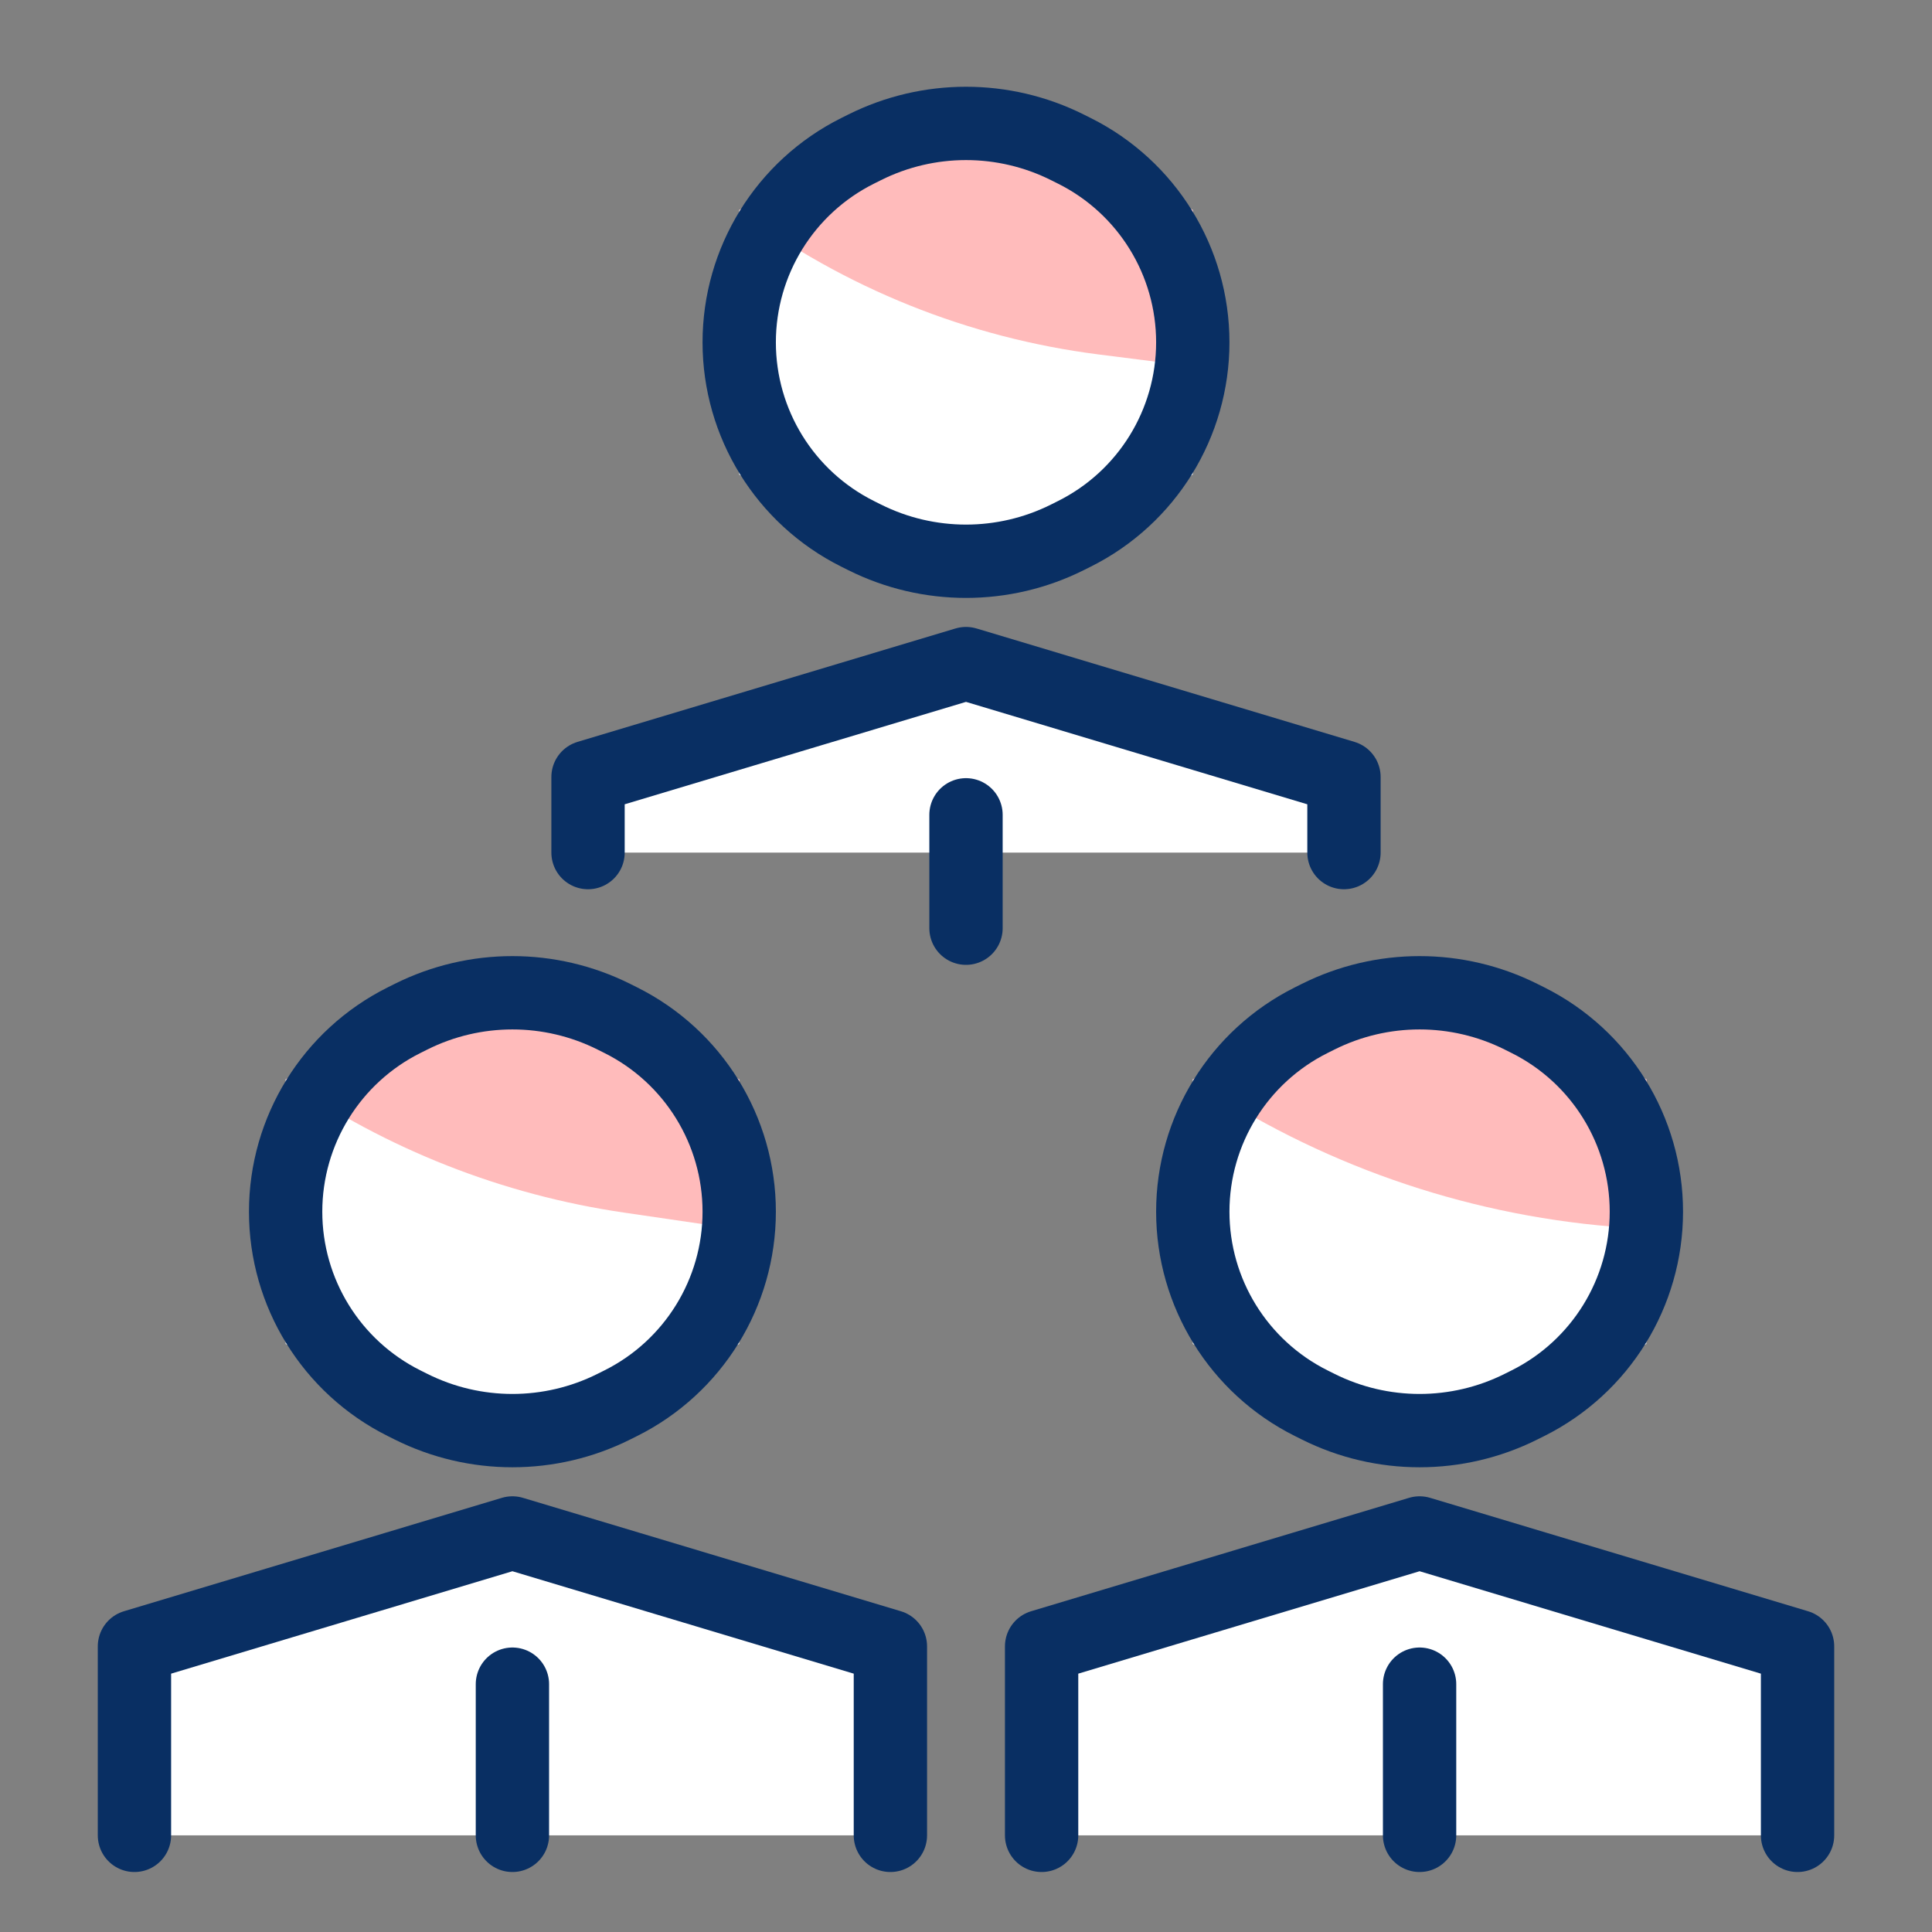
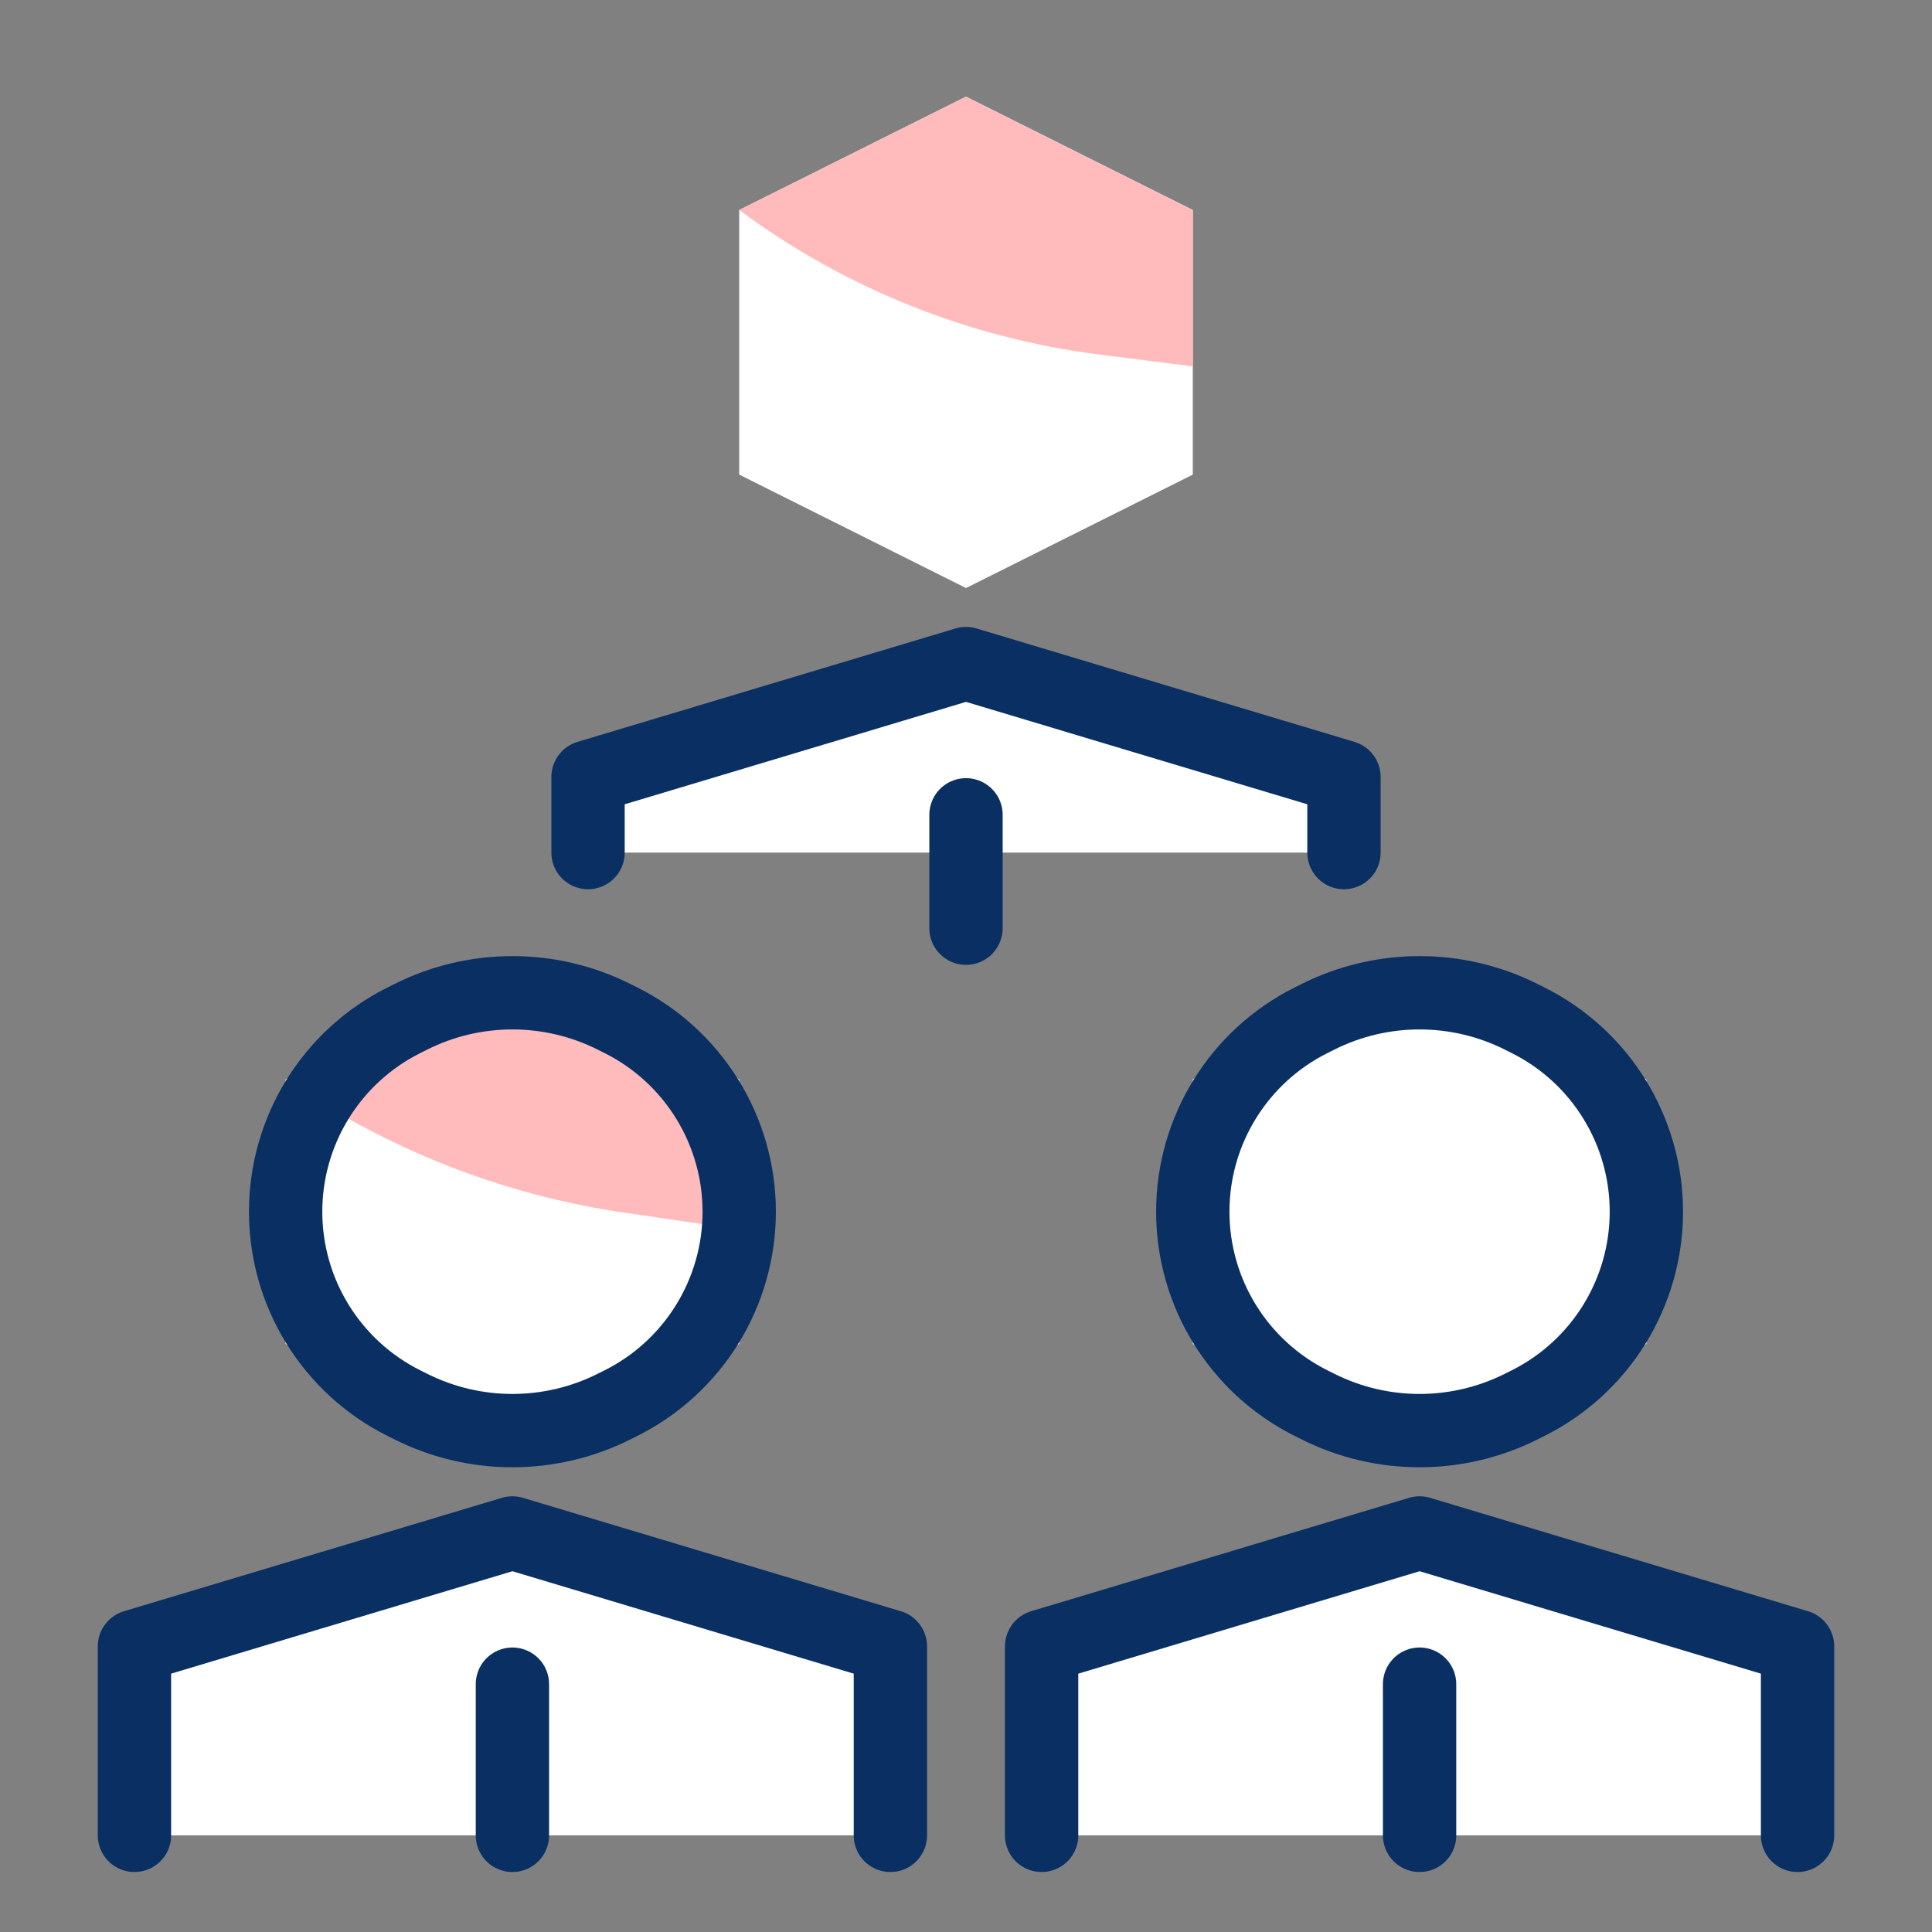
<svg xmlns="http://www.w3.org/2000/svg" width="44" height="44" viewBox="0 0 44 44" fill="none">
  <rect x="0" y="0" width="44" height="44" fill="#808080" stroke="none" />
  <path d="M27.165 10.809L22 13.392L16.835 10.809V4.783L22 2.201L27.165 4.783V10.809Z" fill="white" />
  <path d="M13.392 19.417V17.696L22 15.113L30.608 17.696V19.417H13.392Z" fill="white" />
  <path d="M16.835 30.608L11.67 33.191L6.505 30.608V24.582L11.67 22L16.835 24.582V30.608Z" fill="white" />
  <path d="M3.062 41.799V37.495L11.67 34.912L20.278 37.495V41.799H3.062Z" fill="white" />
  <path d="M37.495 30.608L32.33 33.191L27.165 30.608V24.582L32.33 22L37.495 24.582V30.608Z" fill="white" />
  <path d="M23.722 41.799V37.495L32.33 34.912L40.938 37.495V41.799H23.722Z" fill="white" />
  <path d="M16.835 28L14.205 27.615C11.439 27.21 8.804 26.173 6.505 24.582L11.67 22L16.835 24.582V28Z" fill="#FFBBBB" />
  <path d="M27.165 8.344L25.026 8.073C22.059 7.697 19.238 6.564 16.835 4.783L22 2.201L27.165 4.783V8.344Z" fill="#FFBBBB" />
-   <path d="M37.5 28L36.707 27.934C33.293 27.649 30.008 26.496 27.165 24.582L32.33 22L37.495 24.582L37.5 28Z" fill="#FFBBBB" />
  <path d="M37.495 27.595C37.495 29.442 36.452 31.13 34.8 31.956L34.64 32.036C33.186 32.763 31.474 32.763 30.02 32.036L29.86 31.956C28.208 31.13 27.165 29.442 27.165 27.595V27.595C27.165 25.749 28.208 24.061 29.86 23.235L30.02 23.155C31.474 22.428 33.186 22.428 34.64 23.155L34.8 23.235C36.452 24.061 37.495 25.749 37.495 27.595V27.595Z" stroke="#092F63" stroke-width="1.67" stroke-linecap="round" stroke-linejoin="round" />
  <path d="M40.938 41.799V37.495L32.33 34.912L23.722 37.495V41.799" stroke="#092F63" stroke-width="1.67" stroke-linecap="round" stroke-linejoin="round" />
  <path d="M32.33 38.356V41.799" stroke="#092F63" stroke-width="1.67" stroke-linecap="round" stroke-linejoin="round" />
  <path d="M16.835 27.595C16.835 29.442 15.792 31.13 14.14 31.956L13.98 32.036C12.526 32.763 10.814 32.763 9.36 32.036L9.2 31.956C7.548 31.13 6.505 29.442 6.505 27.595V27.595C6.505 25.749 7.548 24.061 9.2 23.235L9.36 23.155C10.814 22.428 12.526 22.428 13.98 23.155L14.14 23.235C15.792 24.061 16.835 25.749 16.835 27.595V27.595Z" stroke="#092F63" stroke-width="1.67" stroke-linecap="round" stroke-linejoin="round" />
  <path d="M20.278 41.799V37.495L11.67 34.912L3.062 37.495V41.799" stroke="#092F63" stroke-width="1.67" stroke-linecap="round" stroke-linejoin="round" />
  <path d="M11.67 38.356V41.799" stroke="#092F63" stroke-width="1.67" stroke-linecap="round" stroke-linejoin="round" />
-   <path d="M27.165 7.796C27.165 9.643 26.122 11.331 24.47 12.157L24.31 12.237C22.856 12.964 21.144 12.964 19.69 12.237L19.53 12.157C17.878 11.331 16.835 9.643 16.835 7.796V7.796C16.835 5.95 17.878 4.262 19.53 3.436L19.69 3.356C21.144 2.629 22.856 2.629 24.31 3.356L24.47 3.436C26.122 4.262 27.165 5.95 27.165 7.796V7.796Z" stroke="#092F63" stroke-width="1.67" stroke-linecap="round" stroke-linejoin="round" />
  <path d="M13.392 19.417V17.696L22 15.113L30.608 17.696V19.417" stroke="#092F63" stroke-width="1.67" stroke-linecap="round" stroke-linejoin="round" />
  <path d="M22 18.557V21.139" stroke="#092F63" stroke-width="1.67" stroke-linecap="round" stroke-linejoin="round" />
</svg>